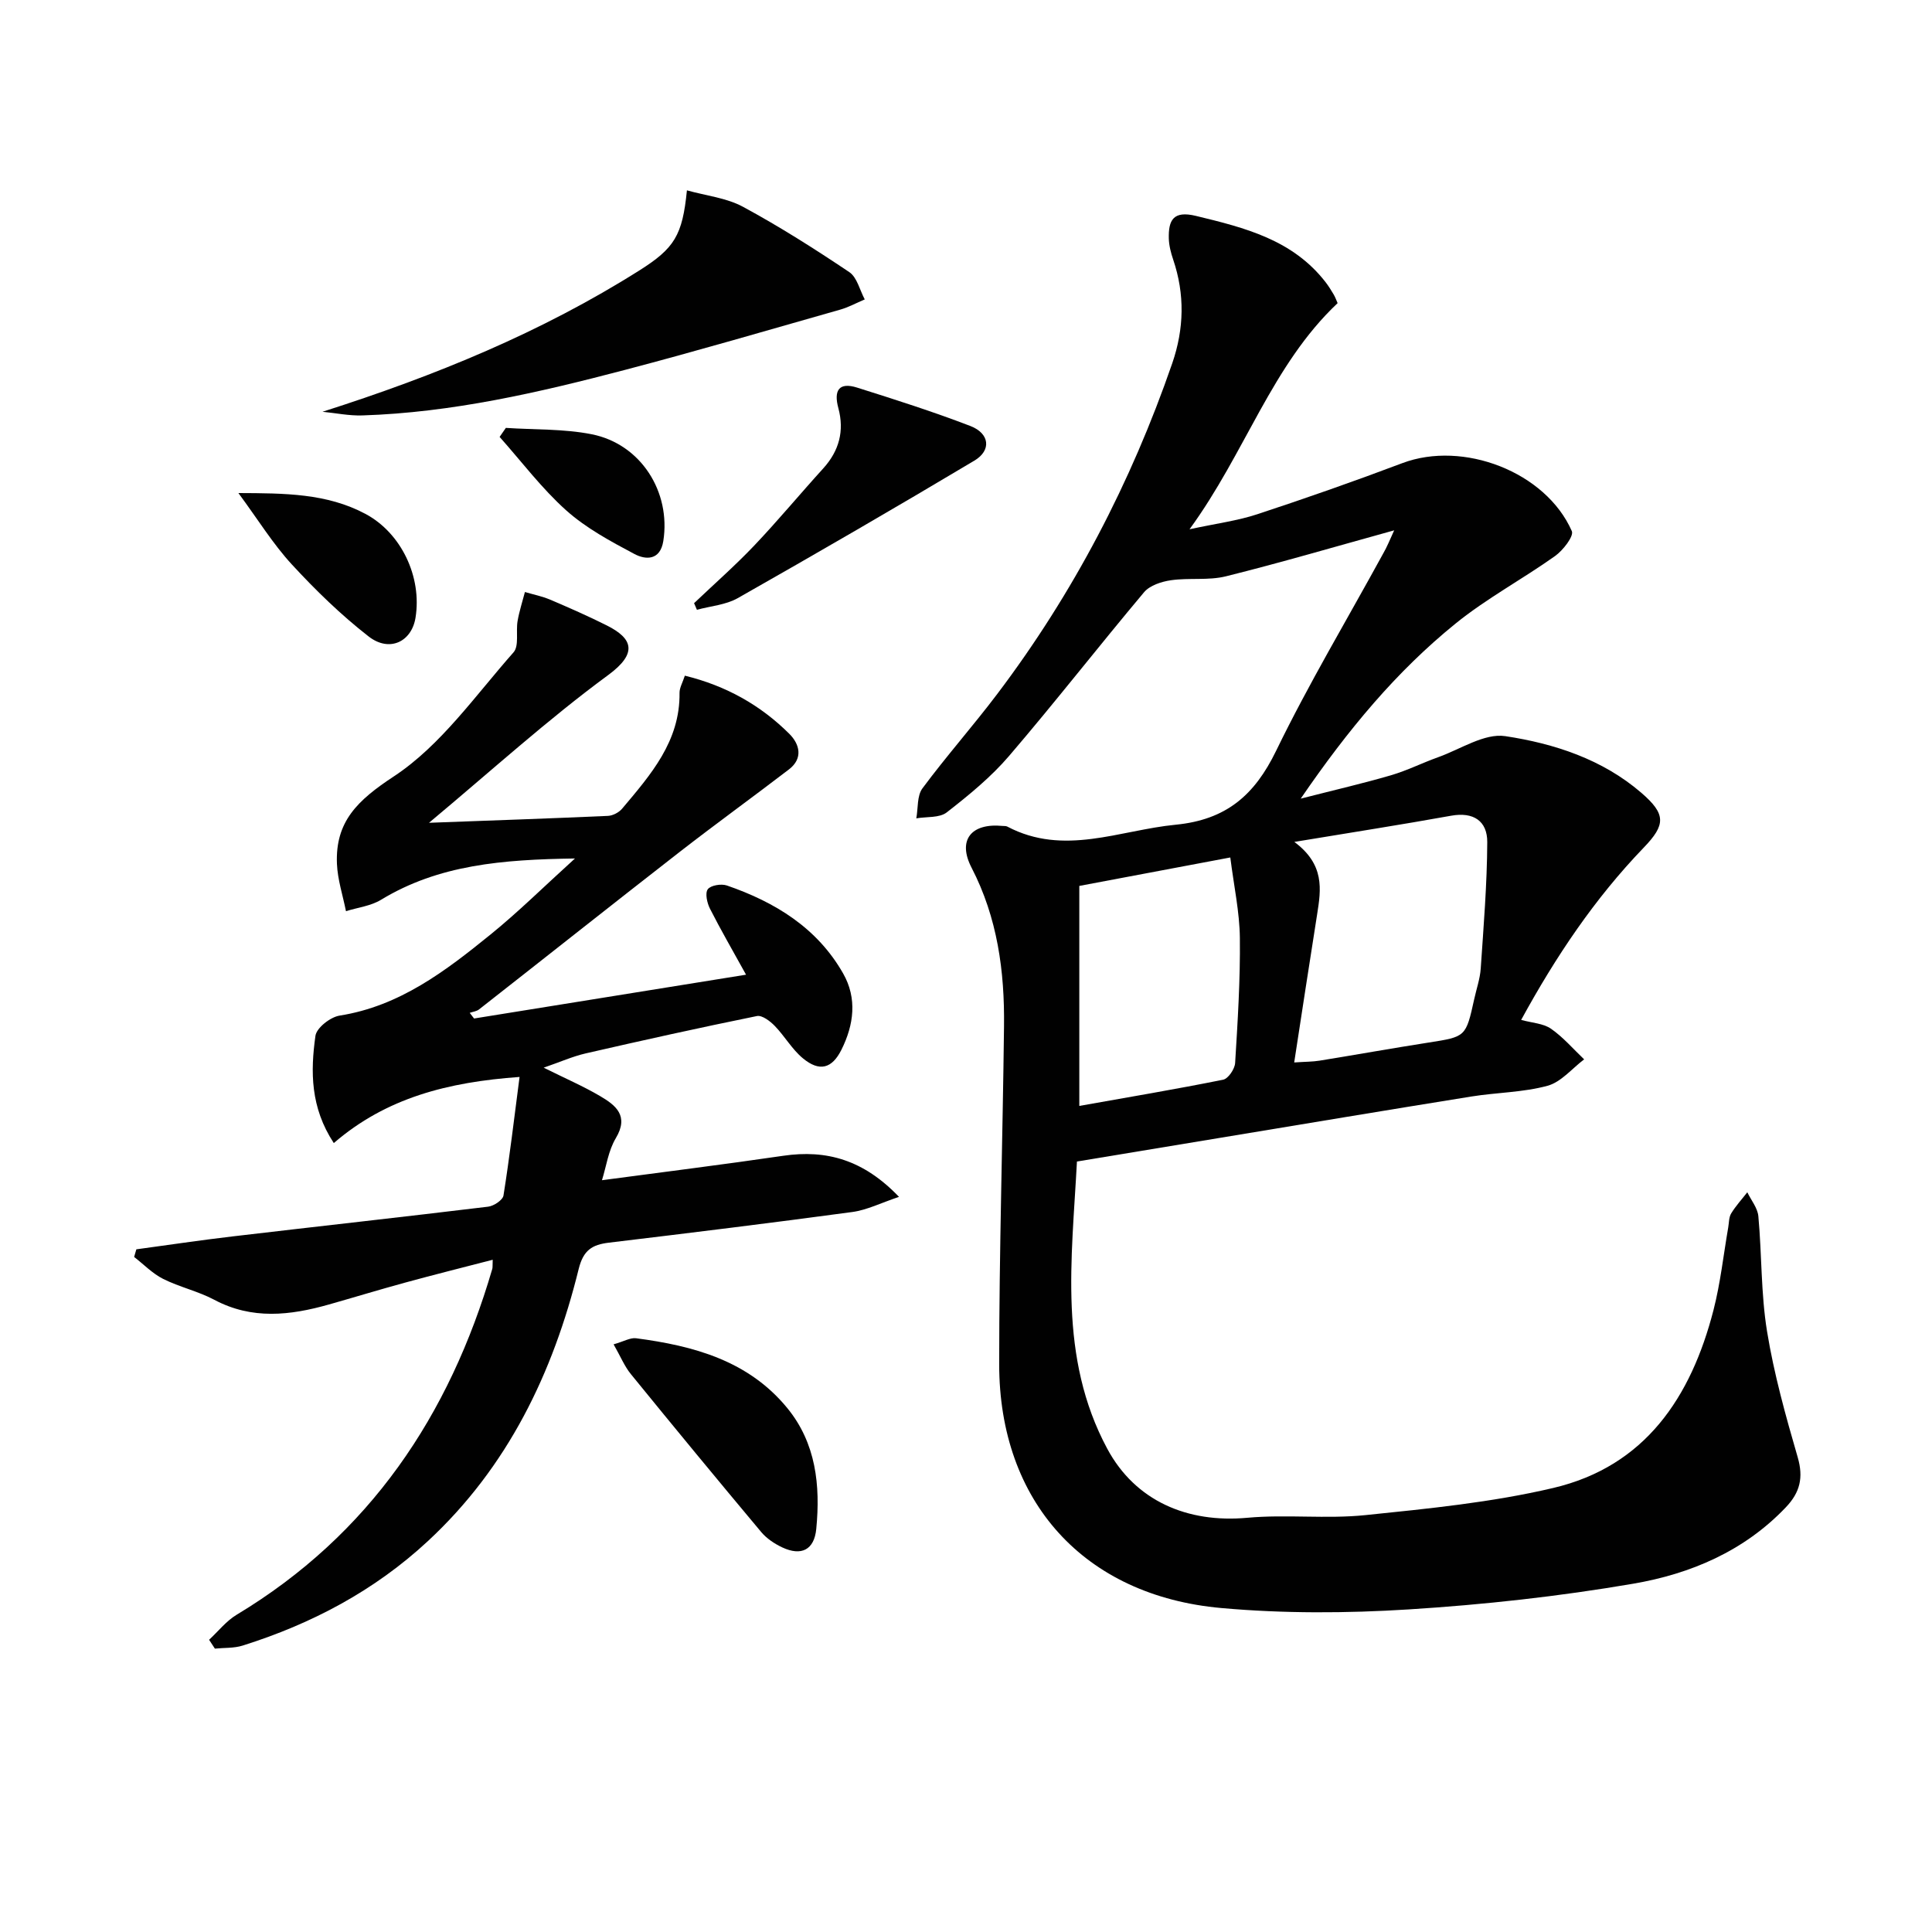
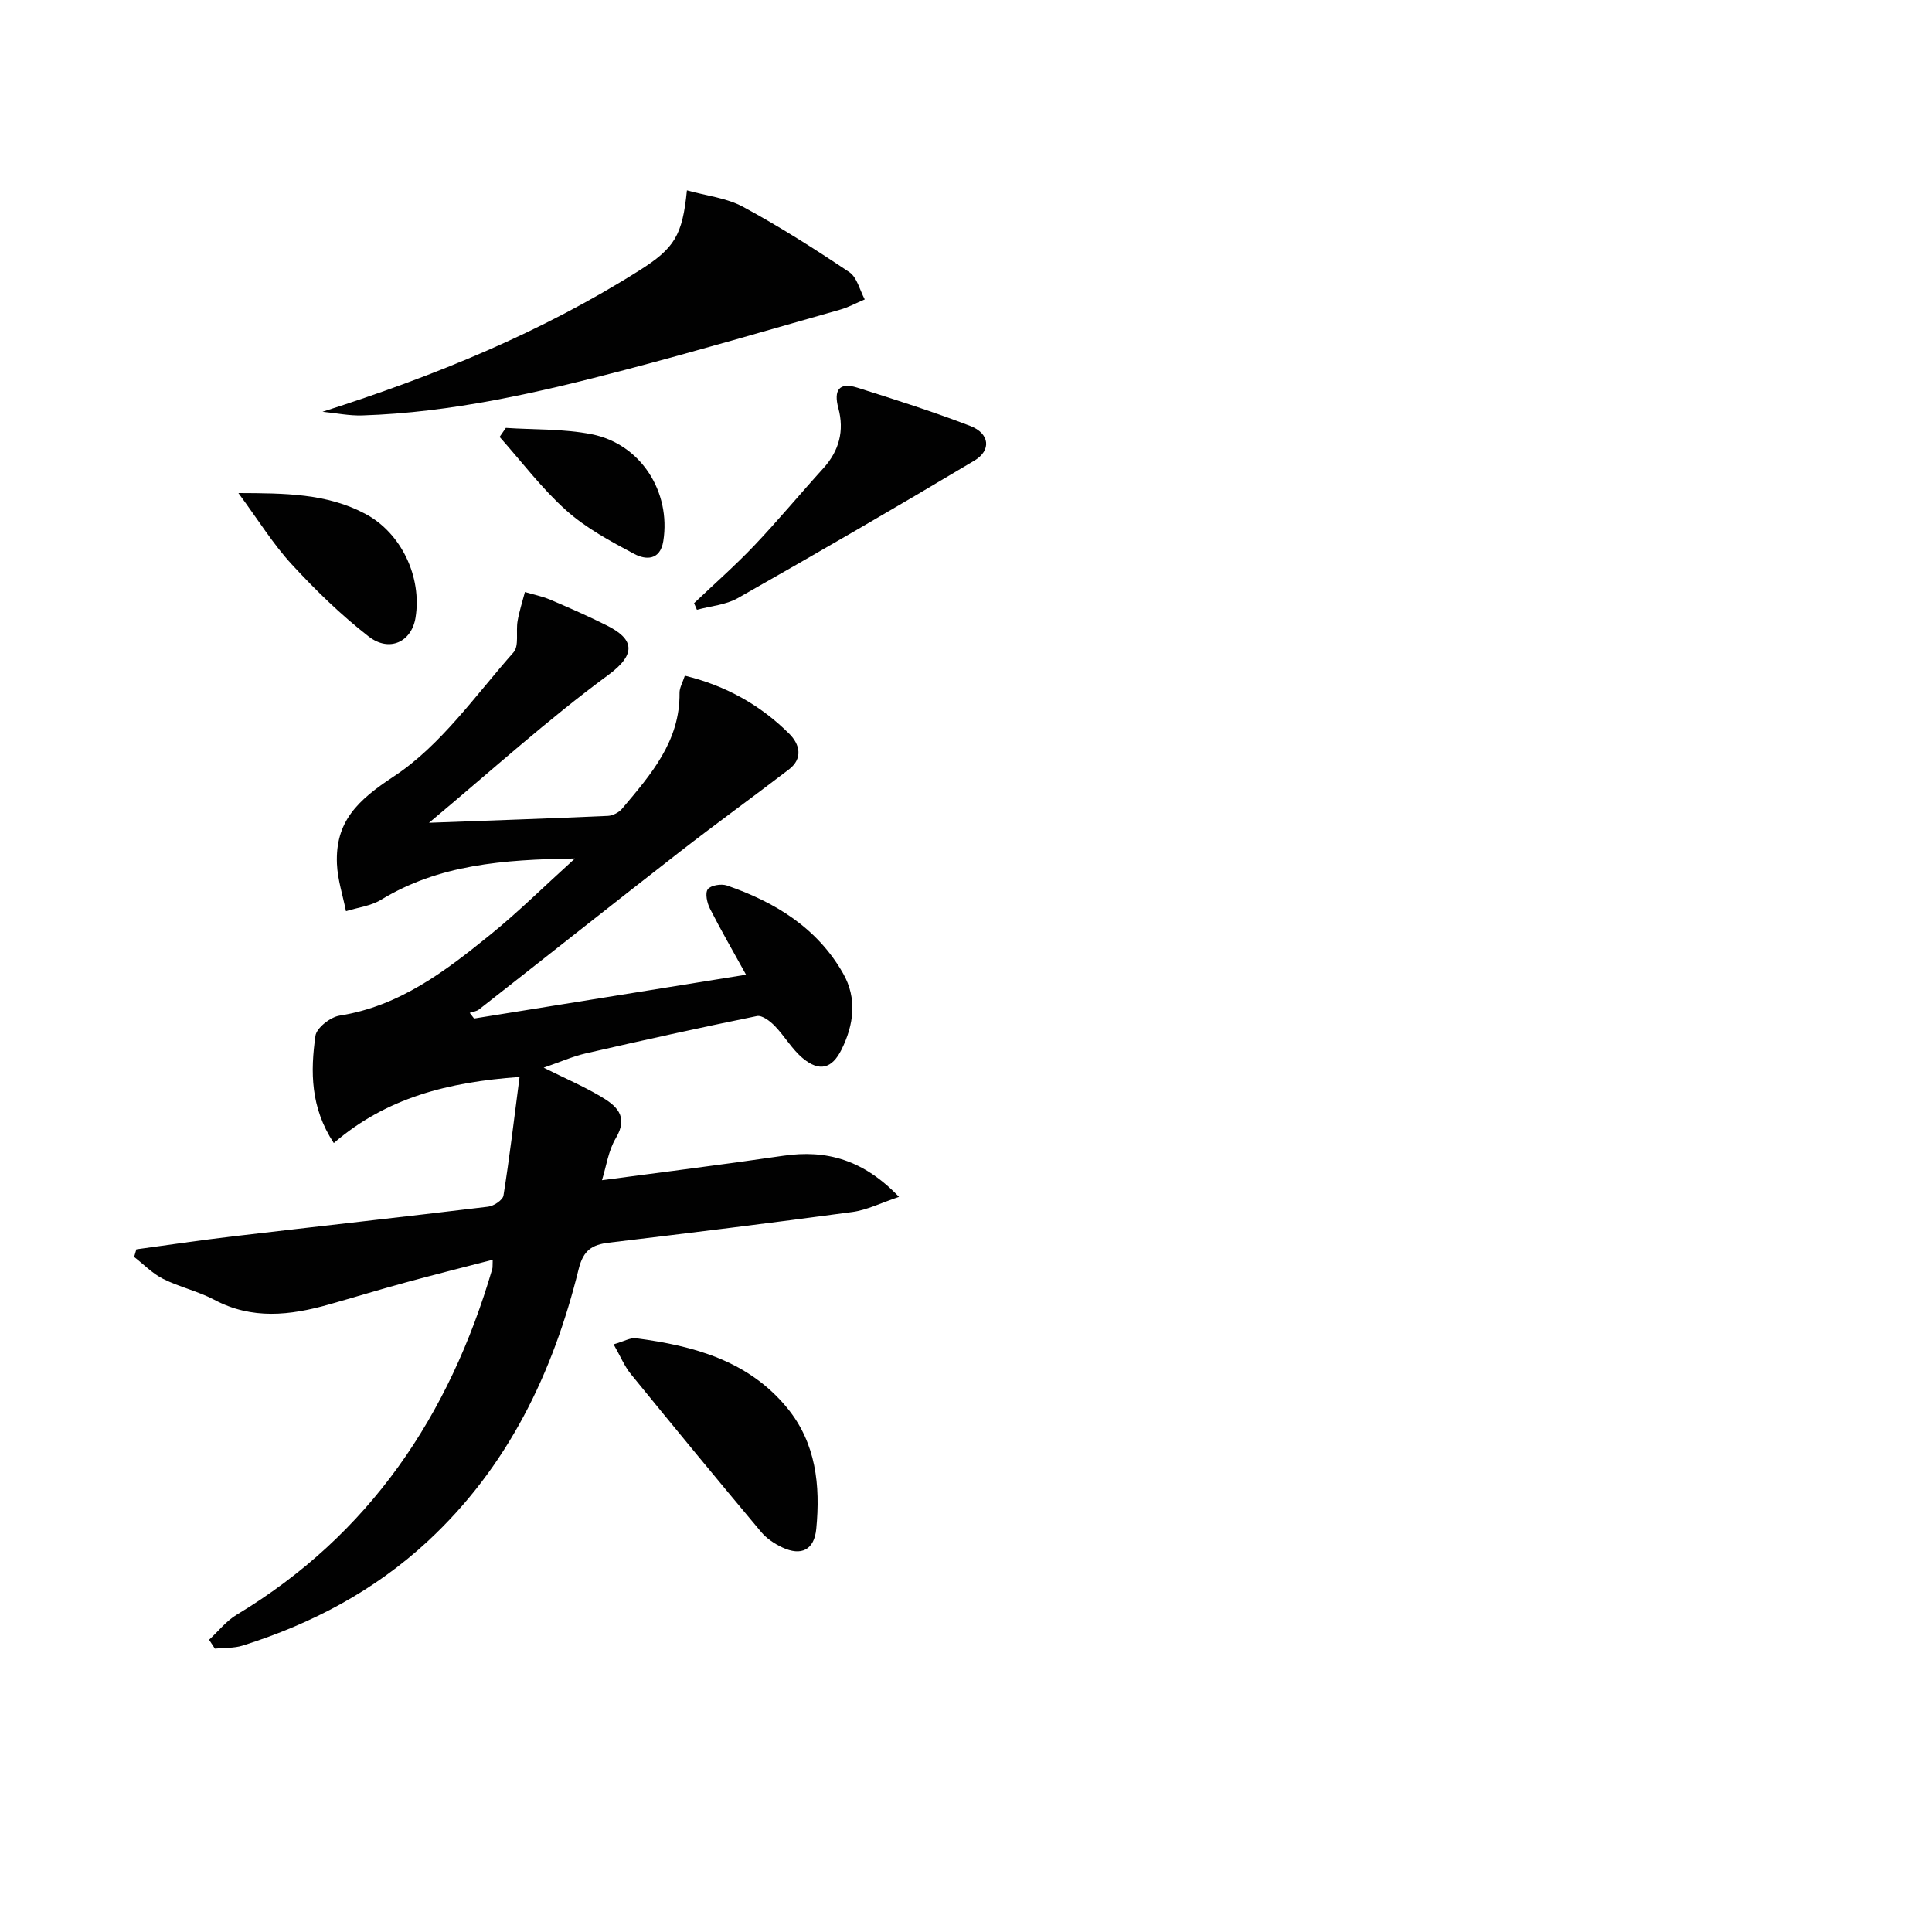
<svg xmlns="http://www.w3.org/2000/svg" enable-background="new 0 0 400 400" viewBox="0 0 400 400">
  <g fill="#010101">
-     <path d="m288.65 109.8c-12.15 3.36-23.43 6.68-34.84 9.52-3.63.9-7.61.27-11.36.81-1.97.28-4.39 1.07-5.58 2.48-9.42 11.21-18.42 22.78-27.95 33.9-3.75 4.38-8.34 8.13-12.91 11.69-1.51 1.17-4.17.86-6.3 1.23.39-2.1.13-4.67 1.27-6.21 4.96-6.68 10.49-12.92 15.5-19.55 15.76-20.85 27.69-43.75 36.22-68.45 2.46-7.14 2.63-14.29.19-21.49-.47-1.39-.86-2.89-.9-4.34-.1-3.81.92-5.83 5.62-4.69 10.14 2.45 20.09 4.95 26.89 13.79.6.79 1.13 1.64 1.63 2.49.33.56.54 1.18.81 1.78-13.64 12.86-19.06 30.93-30.66 46.82 5.55-1.2 9.92-1.76 14.02-3.11 10.08-3.32 20.1-6.83 30.03-10.58 12.58-4.75 29.69 1.78 35.1 14.07.46 1.05-1.84 4.01-3.5 5.18-6.75 4.8-14.16 8.76-20.57 13.96-12.21 9.89-22.23 21.89-32.06 36.25 7.16-1.83 12.97-3.17 18.69-4.84 3.34-.98 6.49-2.57 9.77-3.74 4.62-1.65 9.57-5.01 13.89-4.36 10.13 1.53 20.11 4.78 28.17 11.73 5.13 4.43 5.07 6.61.47 11.38-10.11 10.5-18.15 22.46-25.35 35.64 2.28.63 4.59.72 6.18 1.83 2.53 1.76 4.6 4.19 6.86 6.34-2.51 1.89-4.77 4.71-7.59 5.47-5.08 1.38-10.51 1.38-15.75 2.22-17.36 2.79-34.7 5.69-52.05 8.56-9.64 1.59-19.28 3.19-29.62 4.9-1.06 20.2-3.9 40.53 6.28 59.47 5.81 10.81 16.59 15.42 28.98 14.29 8.1-.74 16.37.28 24.45-.55 13.01-1.34 26.16-2.63 38.85-5.61 19.11-4.48 28.59-18.83 33.23-36.84 1.44-5.6 2.06-11.4 3.05-17.11.17-.98.13-2.11.61-2.9.95-1.56 2.21-2.93 3.34-4.38.8 1.65 2.14 3.26 2.29 4.97.73 7.94.52 16.01 1.8 23.84 1.43 8.79 3.85 17.46 6.34 26.03 1.23 4.23.49 7.29-2.44 10.37-8.65 9.1-19.76 13.8-31.61 15.83-15.34 2.63-30.91 4.34-46.45 5.32-12.89.81-25.95.87-38.8-.28-28.43-2.53-46.02-22.04-46.02-50.5 0-23.31.73-46.61 1-69.92.14-11.41-1.35-22.48-6.72-32.87-2.96-5.71-.08-9.27 6.41-8.64.33.03.71-.01.98.13 11.73 6.19 23.19.76 34.86-.38 10.48-1.02 16.35-6.12 20.81-15.31 6.75-13.9 14.71-27.2 22.13-40.78.82-1.4 1.42-2.92 2.31-4.86zm-20.67 64.51c6.31 4.69 5.54 9.81 4.72 14.98-1.6 10.06-3.12 20.13-4.75 30.68 2.32-.16 3.8-.14 5.23-.37 7.53-1.22 15.05-2.57 22.59-3.75 7.71-1.21 7.72-1.14 9.46-9.03.46-2.11 1.2-4.19 1.34-6.32.59-8.71 1.31-17.43 1.35-26.15.02-4.35-2.83-6.31-7.5-5.46-10.26 1.85-20.55 3.45-32.44 5.42zm-44.52 9.11v45.55c10.23-1.82 20.04-3.47 29.78-5.43 1.05-.21 2.4-2.21 2.48-3.45.53-8.62 1.08-17.27.98-25.9-.06-5.37-1.23-10.72-1.98-16.66-11.02 2.07-21.06 3.97-31.26 5.89z" />
    <path d="m43.29 339.5c1.89-1.75 3.54-3.88 5.7-5.18 27.54-16.58 44.06-41.25 52.93-71.6.09-.31.04-.66.09-1.9-6.22 1.61-12.21 3.11-18.17 4.74-5.28 1.44-10.51 3.04-15.77 4.53-8 2.26-15.88 3.18-23.7-.98-3.35-1.78-7.2-2.63-10.6-4.33-2.2-1.11-4.01-3-6-4.54.15-.53.31-1.05.46-1.58 6.63-.9 13.24-1.89 19.88-2.67 17.65-2.08 35.31-4.02 52.95-6.16 1.18-.14 3.03-1.37 3.18-2.31 1.27-7.96 2.21-15.97 3.33-24.55-14.82 1.06-27.59 4.31-38.46 13.69-4.86-7.38-4.84-14.83-3.8-22.21.23-1.65 3.09-3.88 5-4.18 12.44-1.96 21.94-9.24 31.25-16.79 5.74-4.65 11.01-9.88 17.48-15.74-14.99.22-28.19 1.28-40.15 8.55-2.12 1.29-4.83 1.6-7.26 2.36-.65-3.26-1.73-6.51-1.87-9.8-.36-8.77 4.26-13.16 11.8-18.12 9.7-6.39 16.85-16.73 24.76-25.67 1.19-1.34.46-4.3.84-6.48.35-2.03 1-4.01 1.52-6.01 1.75.52 3.57.88 5.24 1.59 3.95 1.68 7.88 3.41 11.71 5.33 5.39 2.7 6.45 5.75.28 10.28-12.5 9.19-24.04 19.68-37.09 30.58 13.41-.5 25.24-.9 37.06-1.43 1.01-.05 2.26-.71 2.92-1.49 5.9-7.01 12.02-13.94 11.89-23.98-.01-1.05.63-2.11 1.1-3.56 8.54 2.09 15.66 6.1 21.62 12.03 2.13 2.12 2.94 5.07-.07 7.38-7.47 5.72-15.1 11.24-22.53 17.01-13.92 10.83-27.74 21.8-41.63 32.68-.51.4-1.28.48-1.93.71.3.39.6.78.9 1.17 18.67-3.01 37.35-6.01 56.31-9.07-2.78-5.04-5.25-9.29-7.47-13.67-.6-1.18-1.05-3.21-.45-4.02.6-.82 2.79-1.18 3.95-.78 9.98 3.44 18.7 8.77 24.07 18.21 2.94 5.16 2.23 10.63-.35 15.8-1.96 3.92-4.55 4.61-7.98 1.77-2.25-1.86-3.77-4.59-5.83-6.71-.96-.99-2.61-2.25-3.68-2.04-11.86 2.41-23.68 5.03-35.48 7.74-2.69.62-5.25 1.77-8.68 2.95 4.46 2.22 8.2 3.83 11.68 5.88 3.26 1.91 6.03 4.09 3.25 8.73-1.54 2.57-1.96 5.81-2.86 8.69 12.64-1.69 25.11-3.24 37.54-5.06 8.97-1.31 16.62.84 23.96 8.51-3.72 1.24-6.62 2.72-9.65 3.13-16.78 2.27-33.59 4.33-50.41 6.35-3.48.42-5.29 1.54-6.26 5.45-5.31 21.53-14.66 40.97-31.21 56.33-11.06 10.27-24.06 17.14-38.36 21.64-1.81.57-3.83.43-5.75.63-.4-.62-.8-1.22-1.2-1.83z" />
    <path d="m66.77 85.25c23.42-7.47 45.32-16.46 65.56-29.23 7.34-4.63 8.96-7.29 9.89-16.61 4 1.12 8.18 1.55 11.6 3.4 7.57 4.09 14.87 8.73 22.02 13.53 1.61 1.08 2.16 3.73 3.2 5.65-1.71.72-3.36 1.63-5.13 2.13-14.84 4.22-29.65 8.56-44.58 12.48-17.82 4.68-35.78 8.82-54.31 9.41-2.74.09-5.5-.49-8.25-.76z" />
    <path d="m127.04 278.33c2.15-.61 3.45-1.41 4.64-1.26 11.91 1.56 23.25 4.63 31.29 14.42 5.99 7.29 6.9 16.05 6.03 25.05-.42 4.34-3.08 5.69-7.05 3.83-1.61-.76-3.23-1.84-4.36-3.19-9.07-10.83-18.06-21.73-26.98-32.69-1.32-1.62-2.13-3.64-3.57-6.16z" />
    <path d="m143.7 124.88c4.16-3.96 8.49-7.76 12.44-11.91 4.93-5.19 9.5-10.71 14.31-16 3.3-3.64 4.39-7.78 3.12-12.48-.98-3.63.09-5.44 3.89-4.24 7.87 2.48 15.75 4.99 23.45 7.95 3.99 1.54 4.4 5.04.82 7.17-16.22 9.68-32.56 19.15-48.99 28.47-2.47 1.4-5.61 1.63-8.45 2.41-.2-.45-.4-.91-.59-1.37z" />
    <path d="m49.36 102.08c9.6.04 18.3.05 26.29 4.31 7.45 3.97 11.74 13.07 10.38 21.49-.8 4.99-5.39 7.24-9.7 3.9-5.72-4.45-10.99-9.58-15.91-14.92-3.88-4.21-6.94-9.19-11.06-14.78z" />
    <path d="m104.73 88.59c5.94.4 11.99.17 17.78 1.32 10.17 2.02 16.43 11.93 14.82 22.11-.64 4.03-3.63 3.93-5.98 2.68-4.93-2.62-10-5.35-14.12-9.03-5.07-4.54-9.23-10.09-13.79-15.21.43-.62.86-1.24 1.29-1.87z" />
  </g>
</svg>